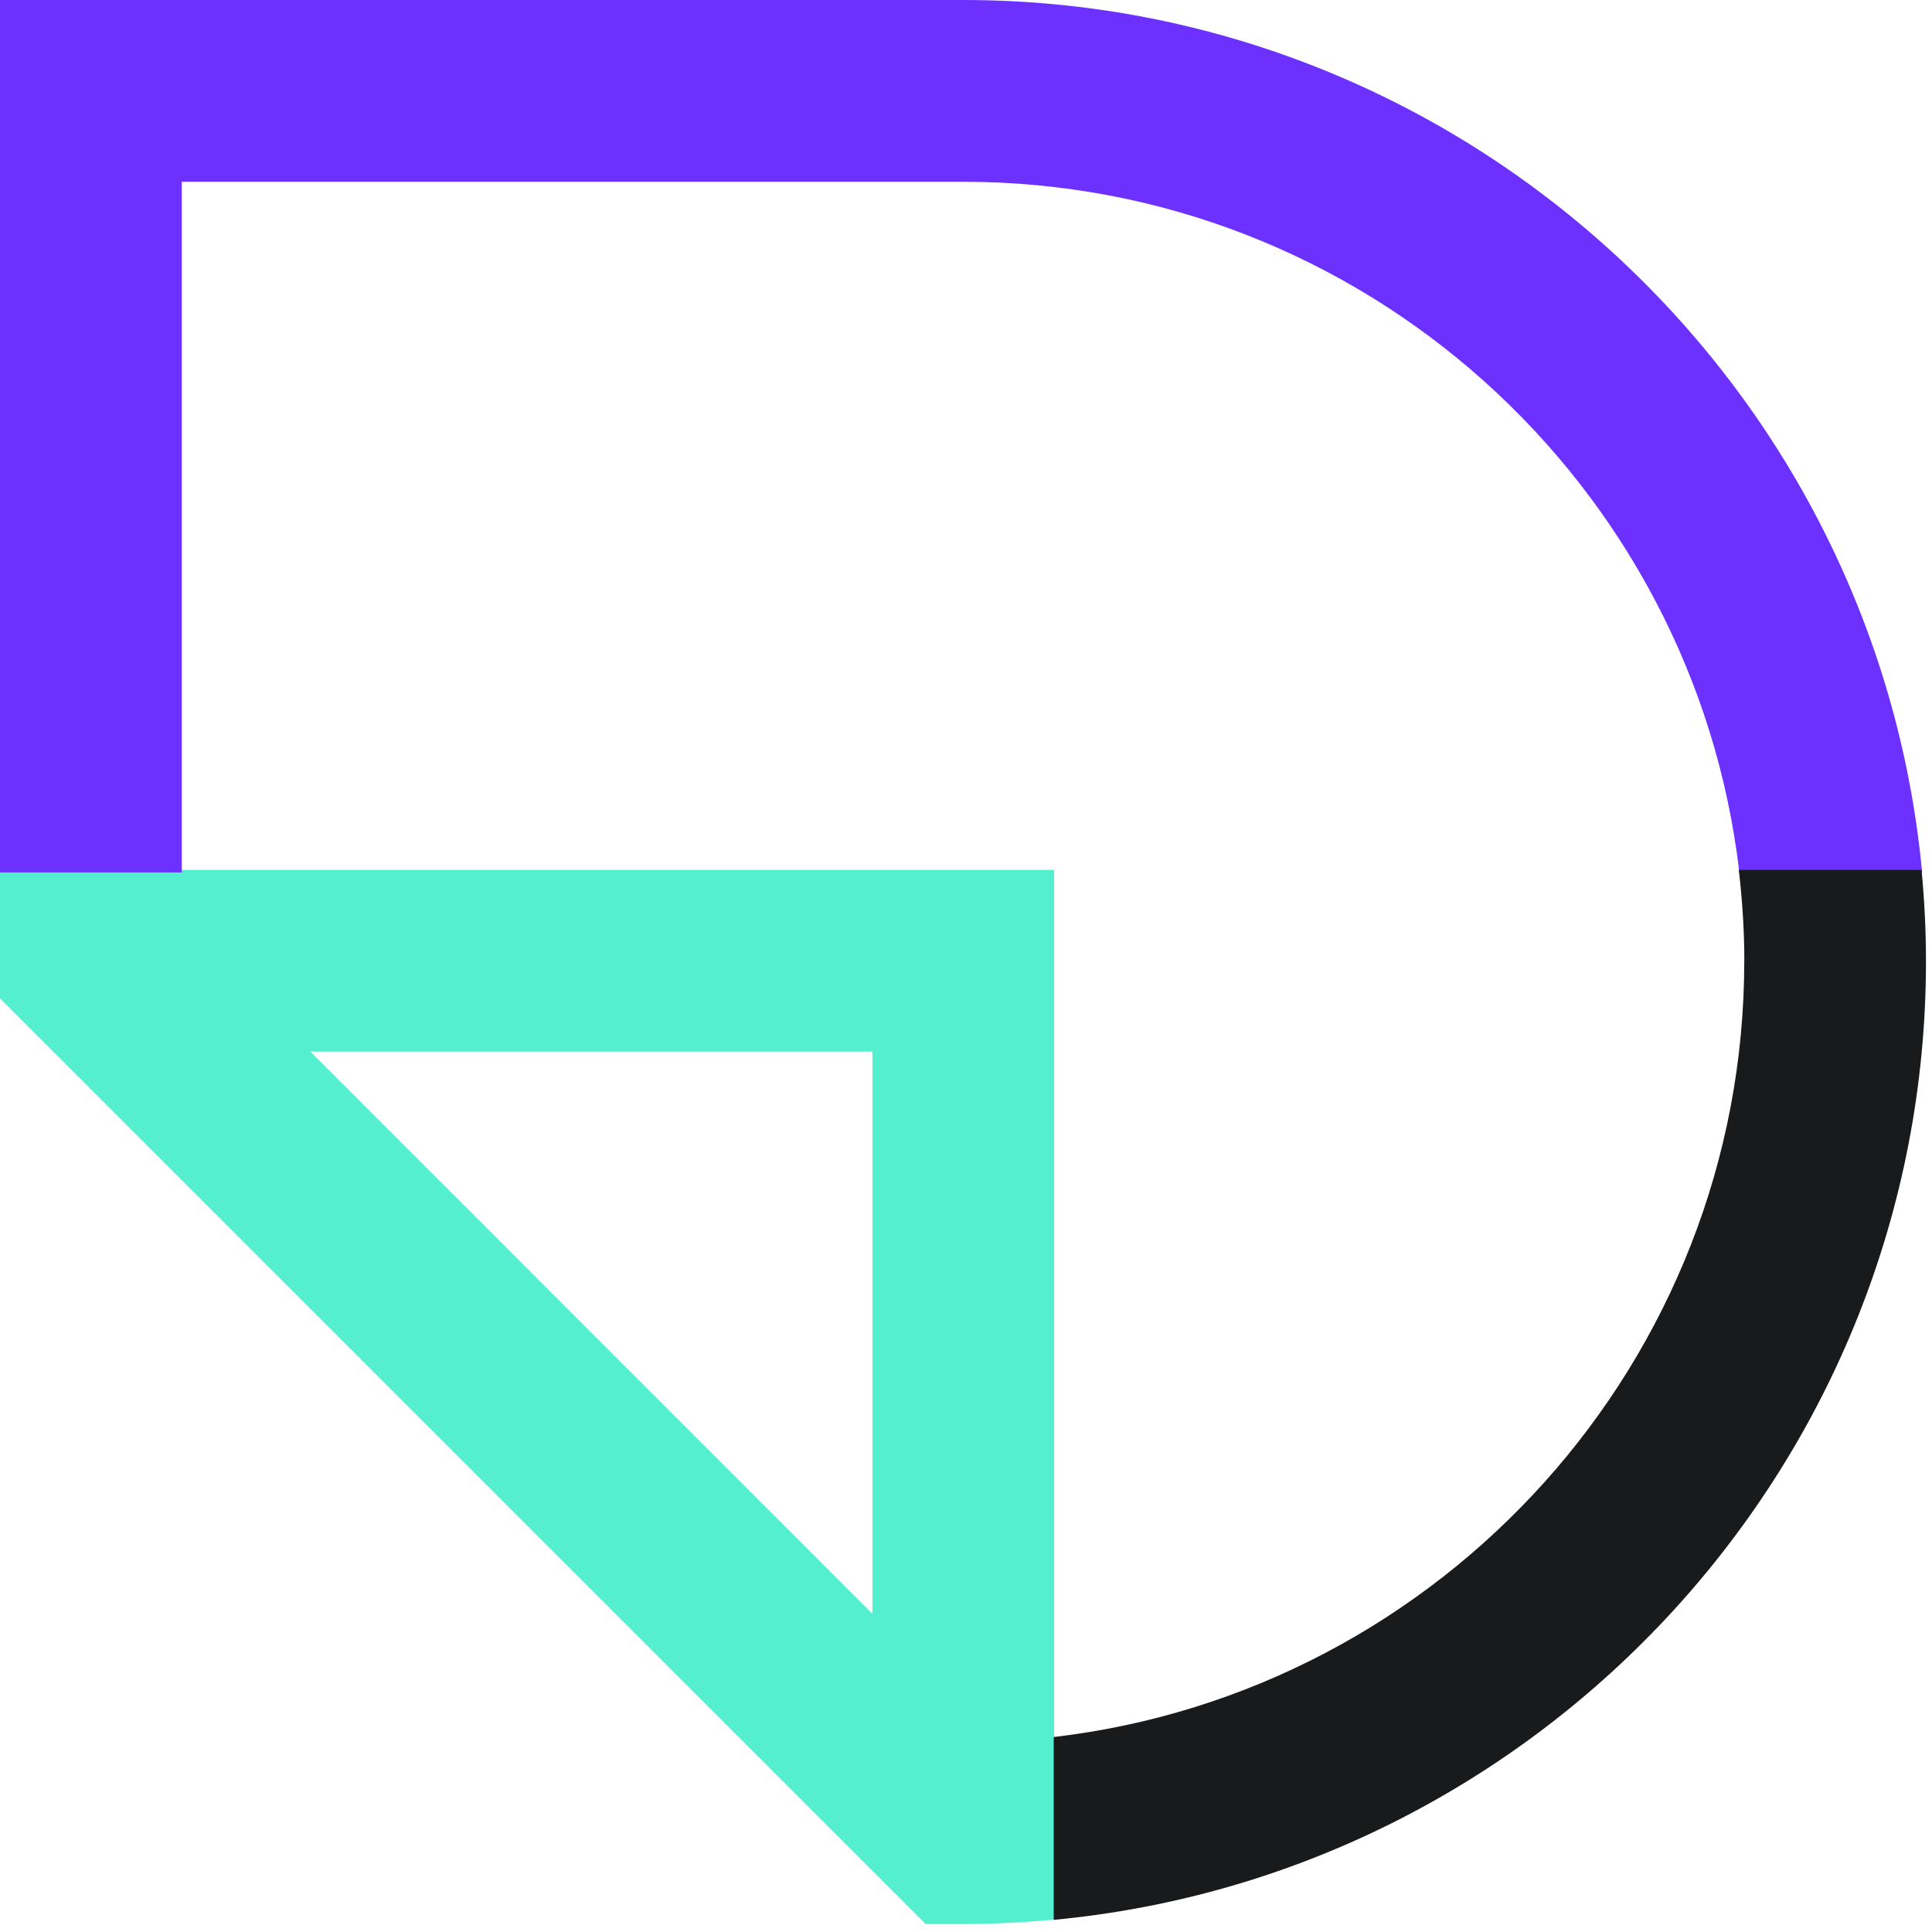
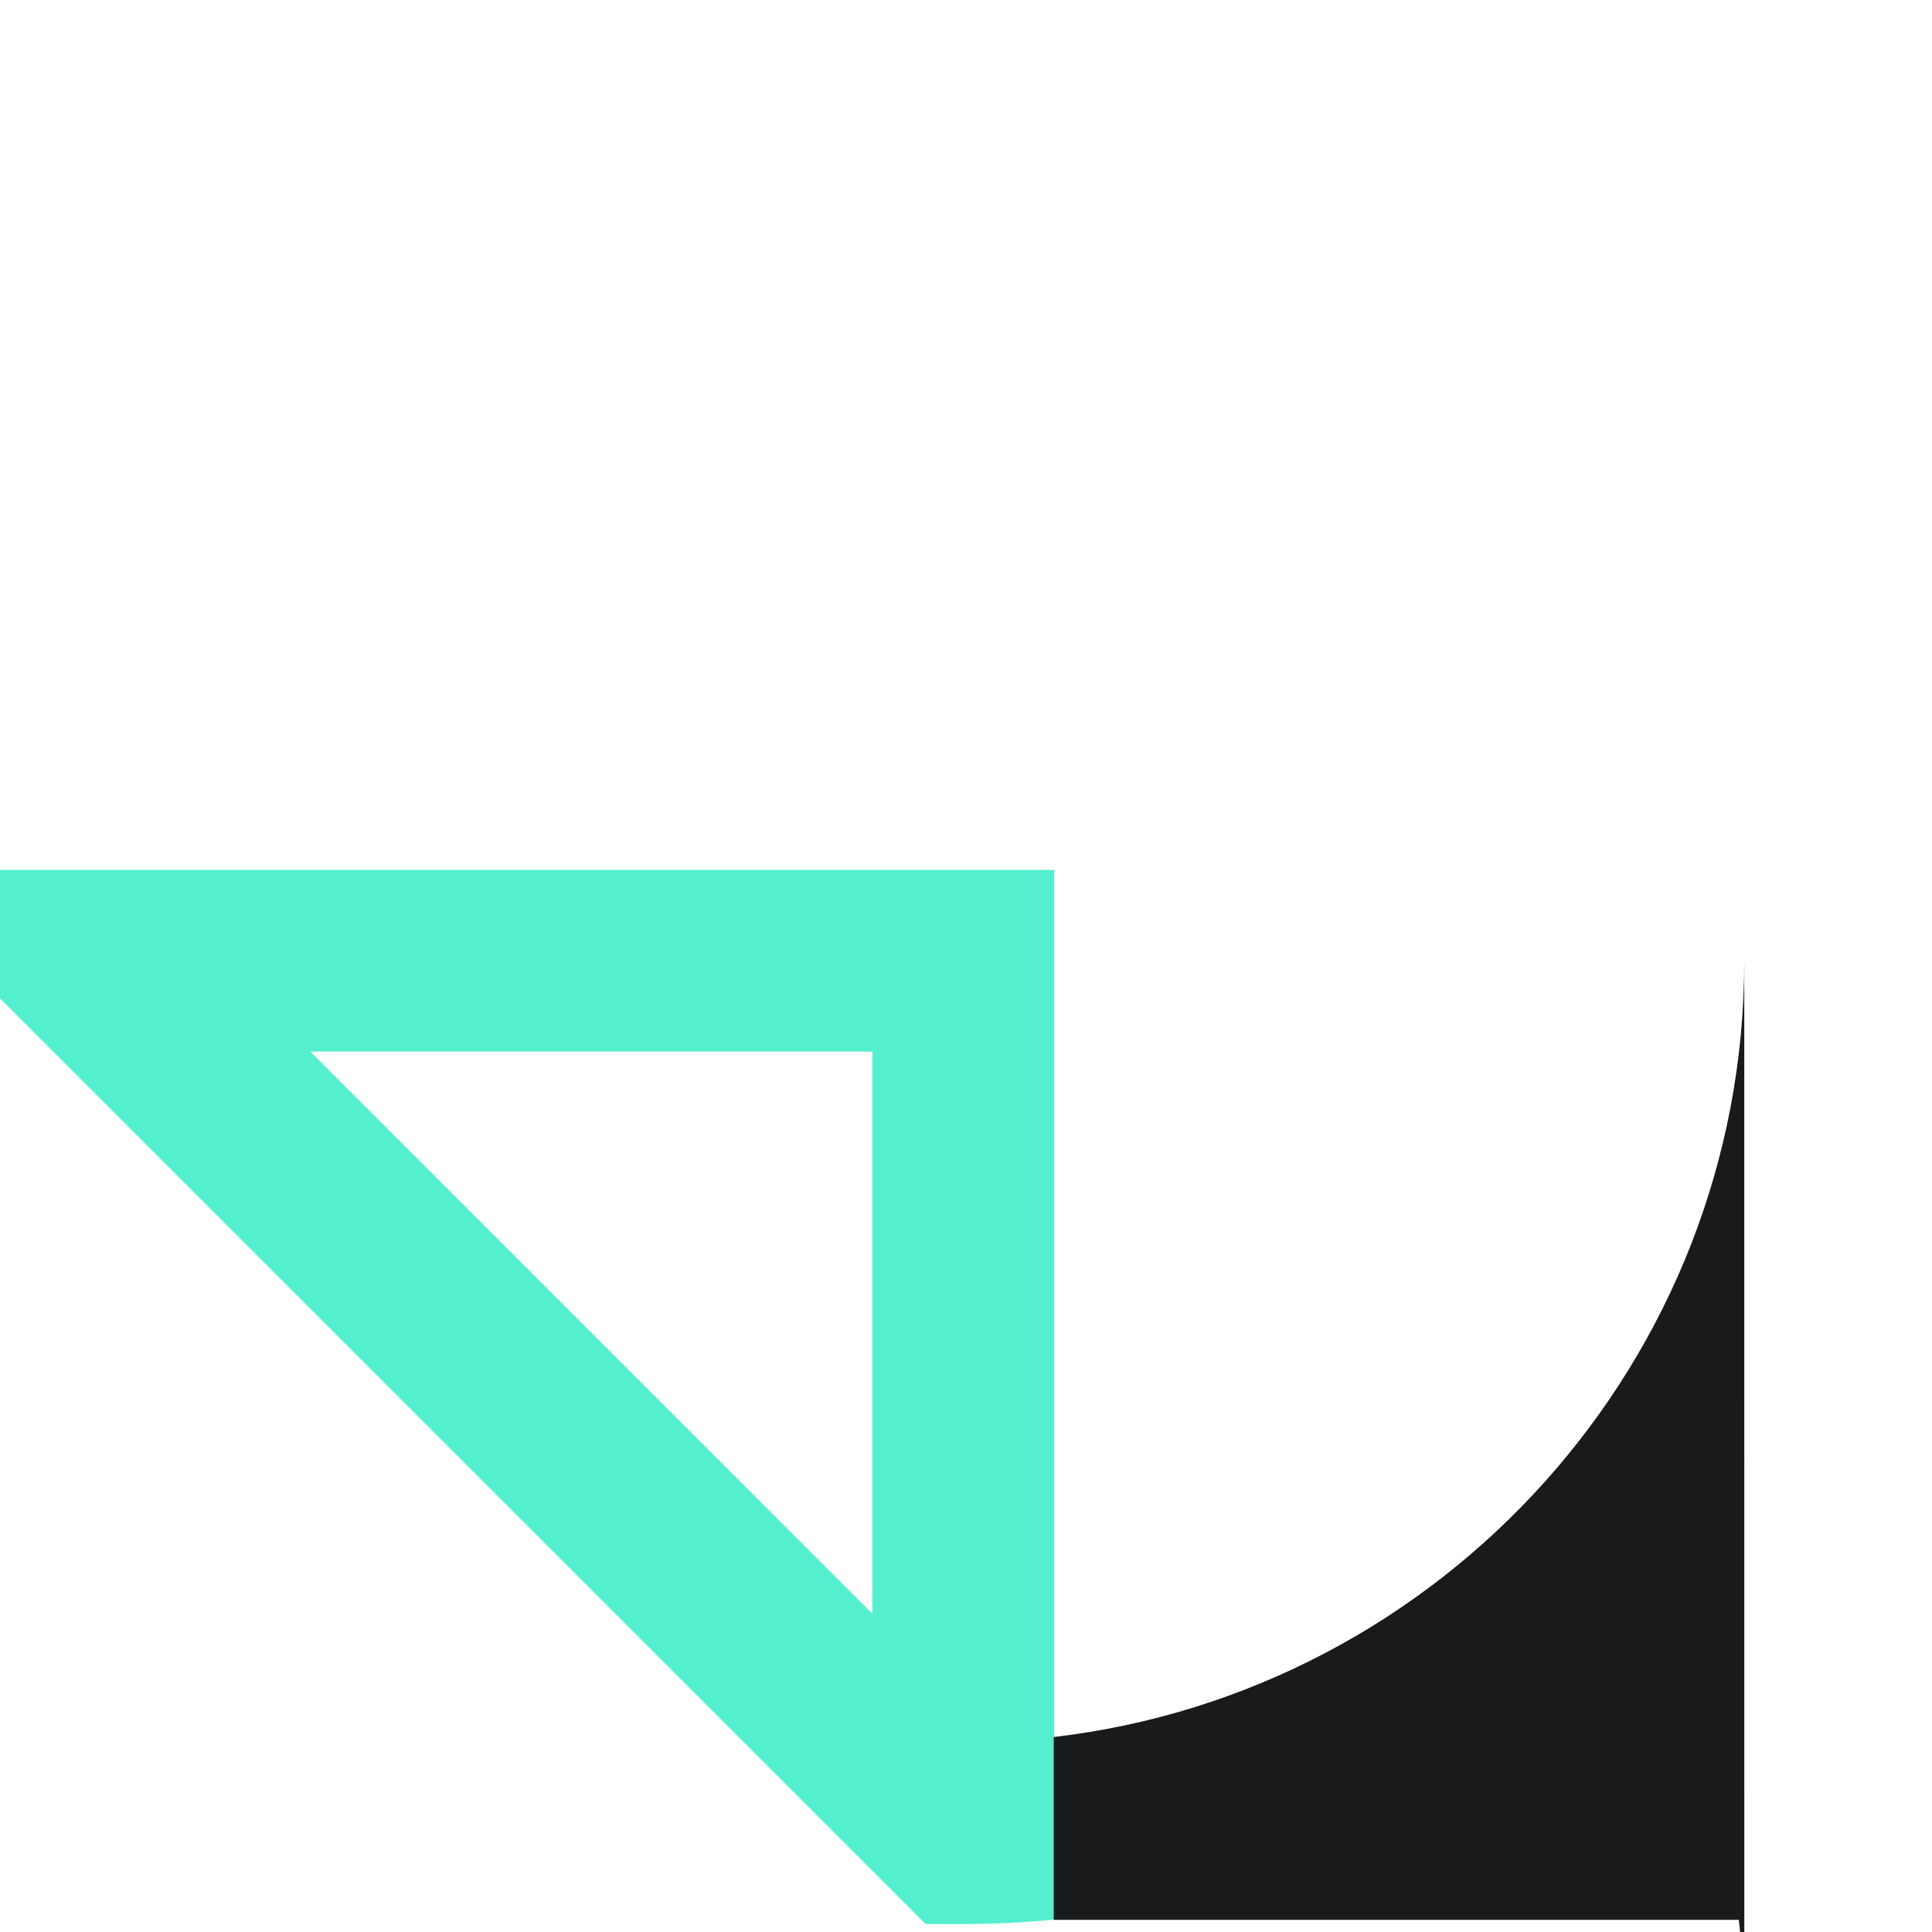
<svg xmlns="http://www.w3.org/2000/svg" viewBox="0 0 35 35">
  <g fill="none" fill-rule="evenodd">
    <path fill="#53EFCE" d="M15.804 29.235L5.621 19.05h10.183v10.184zm3.293-13.476H0v2.328l16.769 16.769h.681c.556 0 1.104-.03 1.647-.08V15.759z" />
-     <path fill="#6D31FF" d="M17.45 0H0v15.804h3.293V3.293H17.45c7.25 0 13.241 5.478 14.06 12.511h3.311C33.99 6.952 26.518 0 17.451 0" />
-     <path fill="#191A1B" d="M31.599 17.41c0 7.247-5.477 13.237-12.51 14.058v3.312c8.852-.834 15.802-8.305 15.802-17.37 0-.558-.029-1.108-.08-1.651H31.5c.063.541.1 1.092.1 1.65" />
+     <path fill="#191A1B" d="M31.599 17.41c0 7.247-5.477 13.237-12.51 14.058v3.312H31.5c.063.541.1 1.092.1 1.65" />
  </g>
</svg>